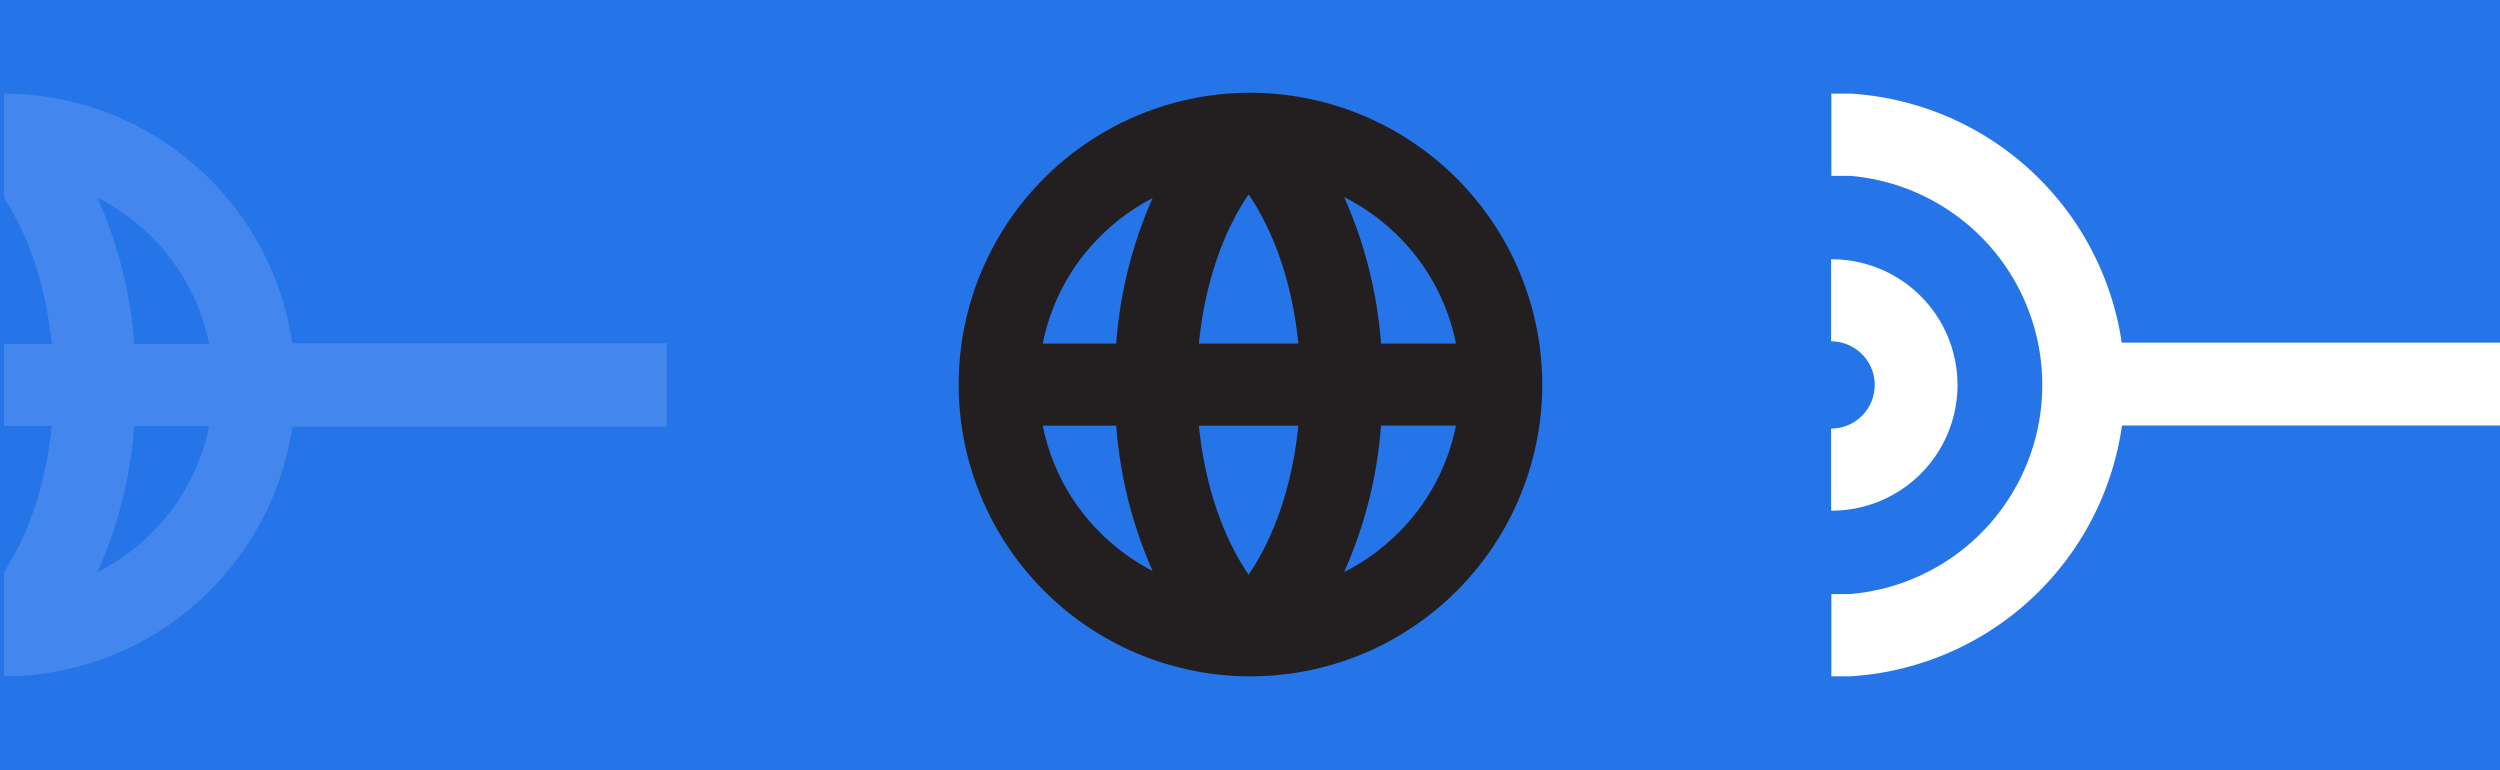
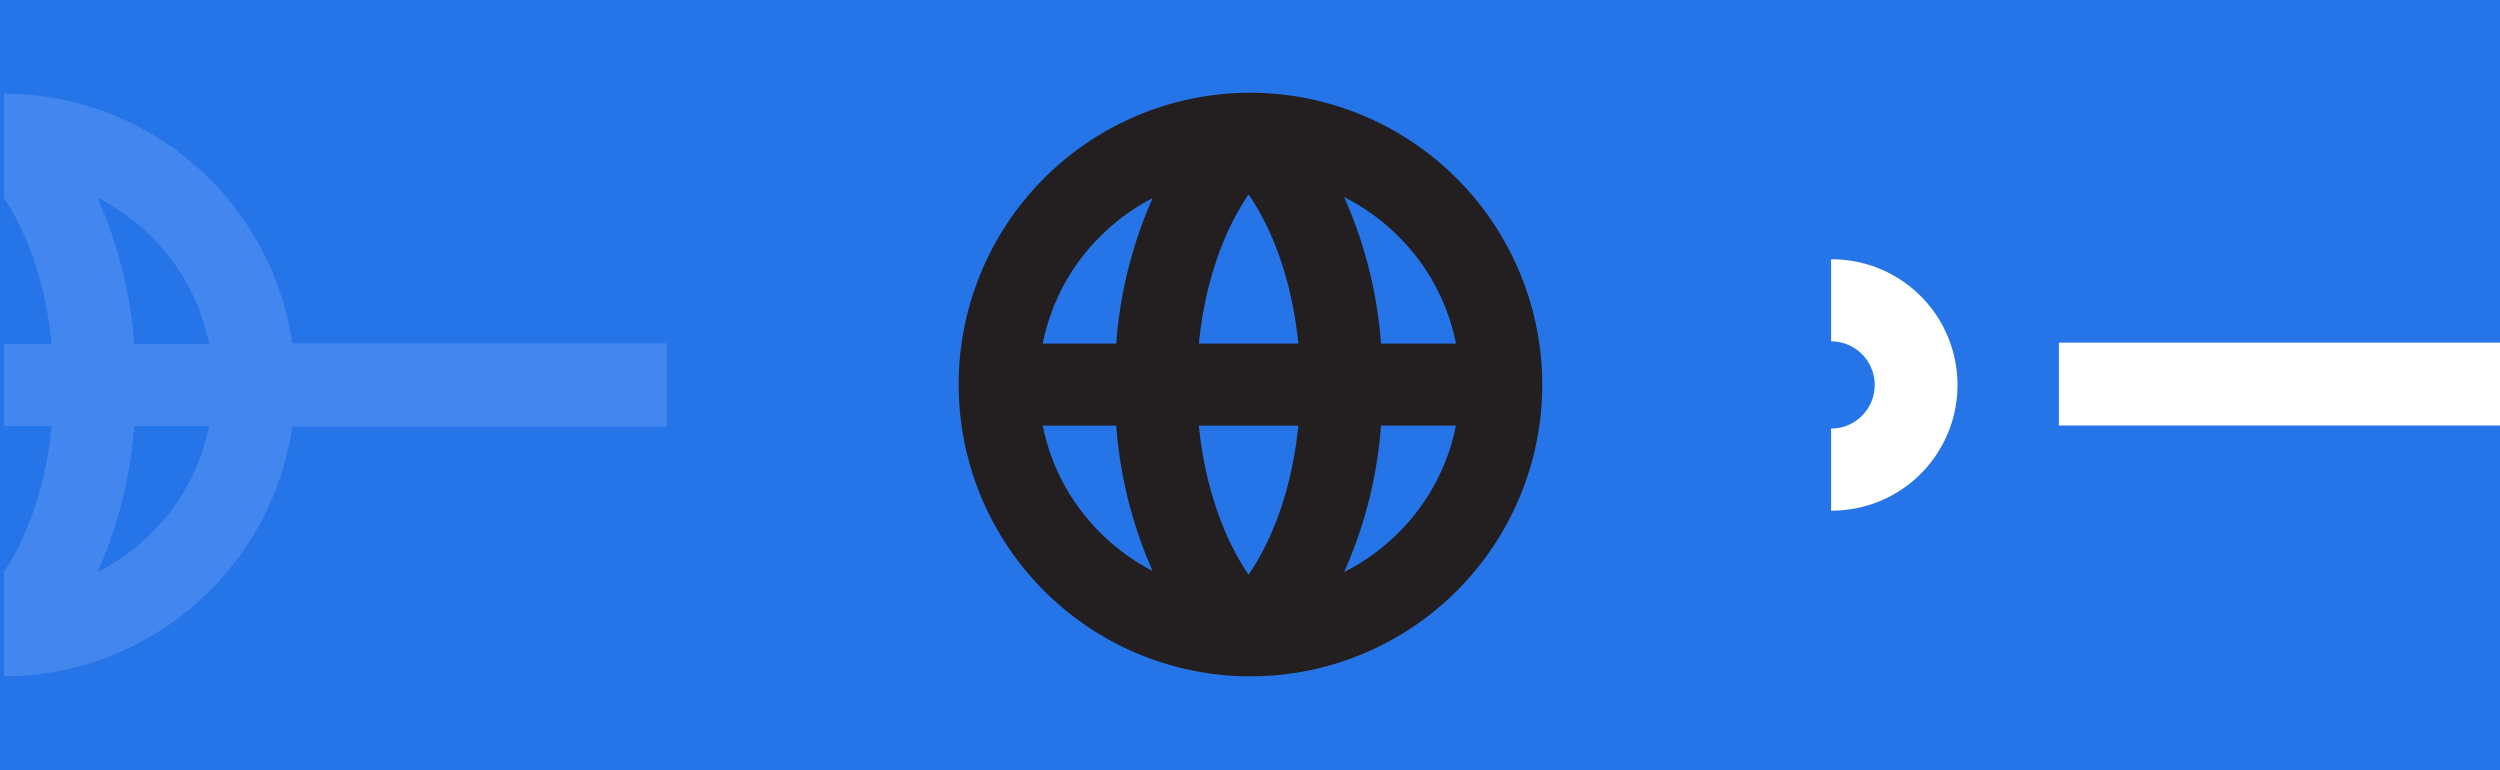
<svg xmlns="http://www.w3.org/2000/svg" width="620" height="191" viewBox="0 0 620 191">
  <defs>
    <style>
      .cls-1 {
        fill: none;
      }

      .cls-2 {
        fill: #2575e8;
      }

      .cls-3 {
        mix-blend-mode: multiply;
        isolation: isolate;
      }

      .cls-4 {
        clip-path: url(#clip-path);
      }

      .cls-5 {
        fill: #4386ee;
      }

      .cls-6 {
        fill: #231f20;
      }

      .cls-7 {
        fill: #fff;
      }
    </style>
    <clipPath id="clip-path">
      <rect id="Retângulo_2989" data-name="Retângulo 2989" class="cls-1" width="164.345" height="144.527" />
    </clipPath>
  </defs>
  <g id="Grupo_9086" data-name="Grupo 9086" transform="translate(-320 -1477)">
    <g id="Grupo_9084" data-name="Grupo 9084" transform="translate(320 1477)">
      <rect id="Grupo_8827" data-name="Grupo 8827" class="cls-2" width="620" height="191" />
    </g>
    <g id="Grupo_8838" data-name="Grupo 8838" transform="translate(66.448 1519.666)">
      <g id="Grupo_8839" data-name="Grupo 8839" transform="translate(254.552 -19.666)">
        <g id="Grupo_8836" data-name="Grupo 8836" transform="translate(0 0)">
          <g id="Grupo_8840" data-name="Grupo 8840">
            <g id="Grupo_8834" data-name="Grupo 8834" class="cls-3" transform="translate(0 0.205)">
              <g id="Grupo_8833" data-name="Grupo 8833" transform="translate(0 0)">
                <g id="Grupo_8832" data-name="Grupo 8832" class="cls-4">
                  <path id="Caminho_8299" data-name="Caminho 8299" class="cls-5" d="M71.494,61.928A72.465,72.465,0,0,0,0,0V25.909C6.263,35.4,10.45,48.155,11.823,62.131H0V82.444H11.819C10.438,96.4,6.259,109.137,0,118.62v25.911A72.465,72.465,0,0,0,71.494,82.6h92.851V61.928ZM36.571,109a52.216,52.216,0,0,1-13.4,9.69A108.4,108.4,0,0,0,32.3,82.444H50.852A51.508,51.508,0,0,1,36.571,109M32.3,62.131a108.452,108.452,0,0,0-9.132-36.288,52.107,52.107,0,0,1,13.4,9.686,51.486,51.486,0,0,1,14.286,26.6Z" transform="translate(0 -0.003)" />
                </g>
              </g>
            </g>
            <path id="Caminho_8300" data-name="Caminho 8300" class="cls-6" d="M166.59,0A72.367,72.367,0,1,0,239.23,72.366,72.5,72.5,0,0,0,166.59,0m51.237,62.218H199.237a108.575,108.575,0,0,0-9.142-36.339,52.35,52.35,0,0,1,13.42,9.7,51.616,51.616,0,0,1,14.312,26.638m-63.753,0c1.415-14.357,5.787-27.427,12.329-37,6.544,9.577,10.918,22.647,12.333,37Zm24.659,20.341c-1.421,14.341-5.79,27.394-12.331,36.962-6.536-9.569-10.906-22.621-12.327-36.962ZM142.6,26.129a108.656,108.656,0,0,0-9.03,36.088H115.353a51.6,51.6,0,0,1,14.308-26.638,52.334,52.334,0,0,1,12.94-9.45m-27.24,56.429h18.212a108.785,108.785,0,0,0,9.028,36.047,52.384,52.384,0,0,1-12.94-9.45,51.613,51.613,0,0,1-14.3-26.6m74.734,36.3a108.569,108.569,0,0,0,9.14-36.3h18.581a51.573,51.573,0,0,1-14.3,26.6,52.3,52.3,0,0,1-13.42,9.7" transform="translate(142.251)" />
            <path id="Caminho_8301" data-name="Caminho 8301" class="cls-7" d="M178.2,20.96V41.315a10.815,10.815,0,0,1,0,21.63V83.3a31.17,31.17,0,1,0,0-62.339" transform="translate(274.914 20.34)" />
-             <path id="Caminho_8302" data-name="Caminho 8302" class="cls-7" d="M251,72.4a72.528,72.528,0,0,1-68.131,72.264H178.2V124.262h4.67a52.044,52.044,0,0,0,0-103.715H178.2V.141h4.67A72.528,72.528,0,0,1,251,72.4" transform="translate(274.972 0.065)" />
            <rect id="Retângulo_2990" data-name="Retângulo 2990" class="cls-7" width="109.385" height="20.554" transform="translate(509.615 61.972)" />
          </g>
        </g>
      </g>
    </g>
  </g>
</svg>